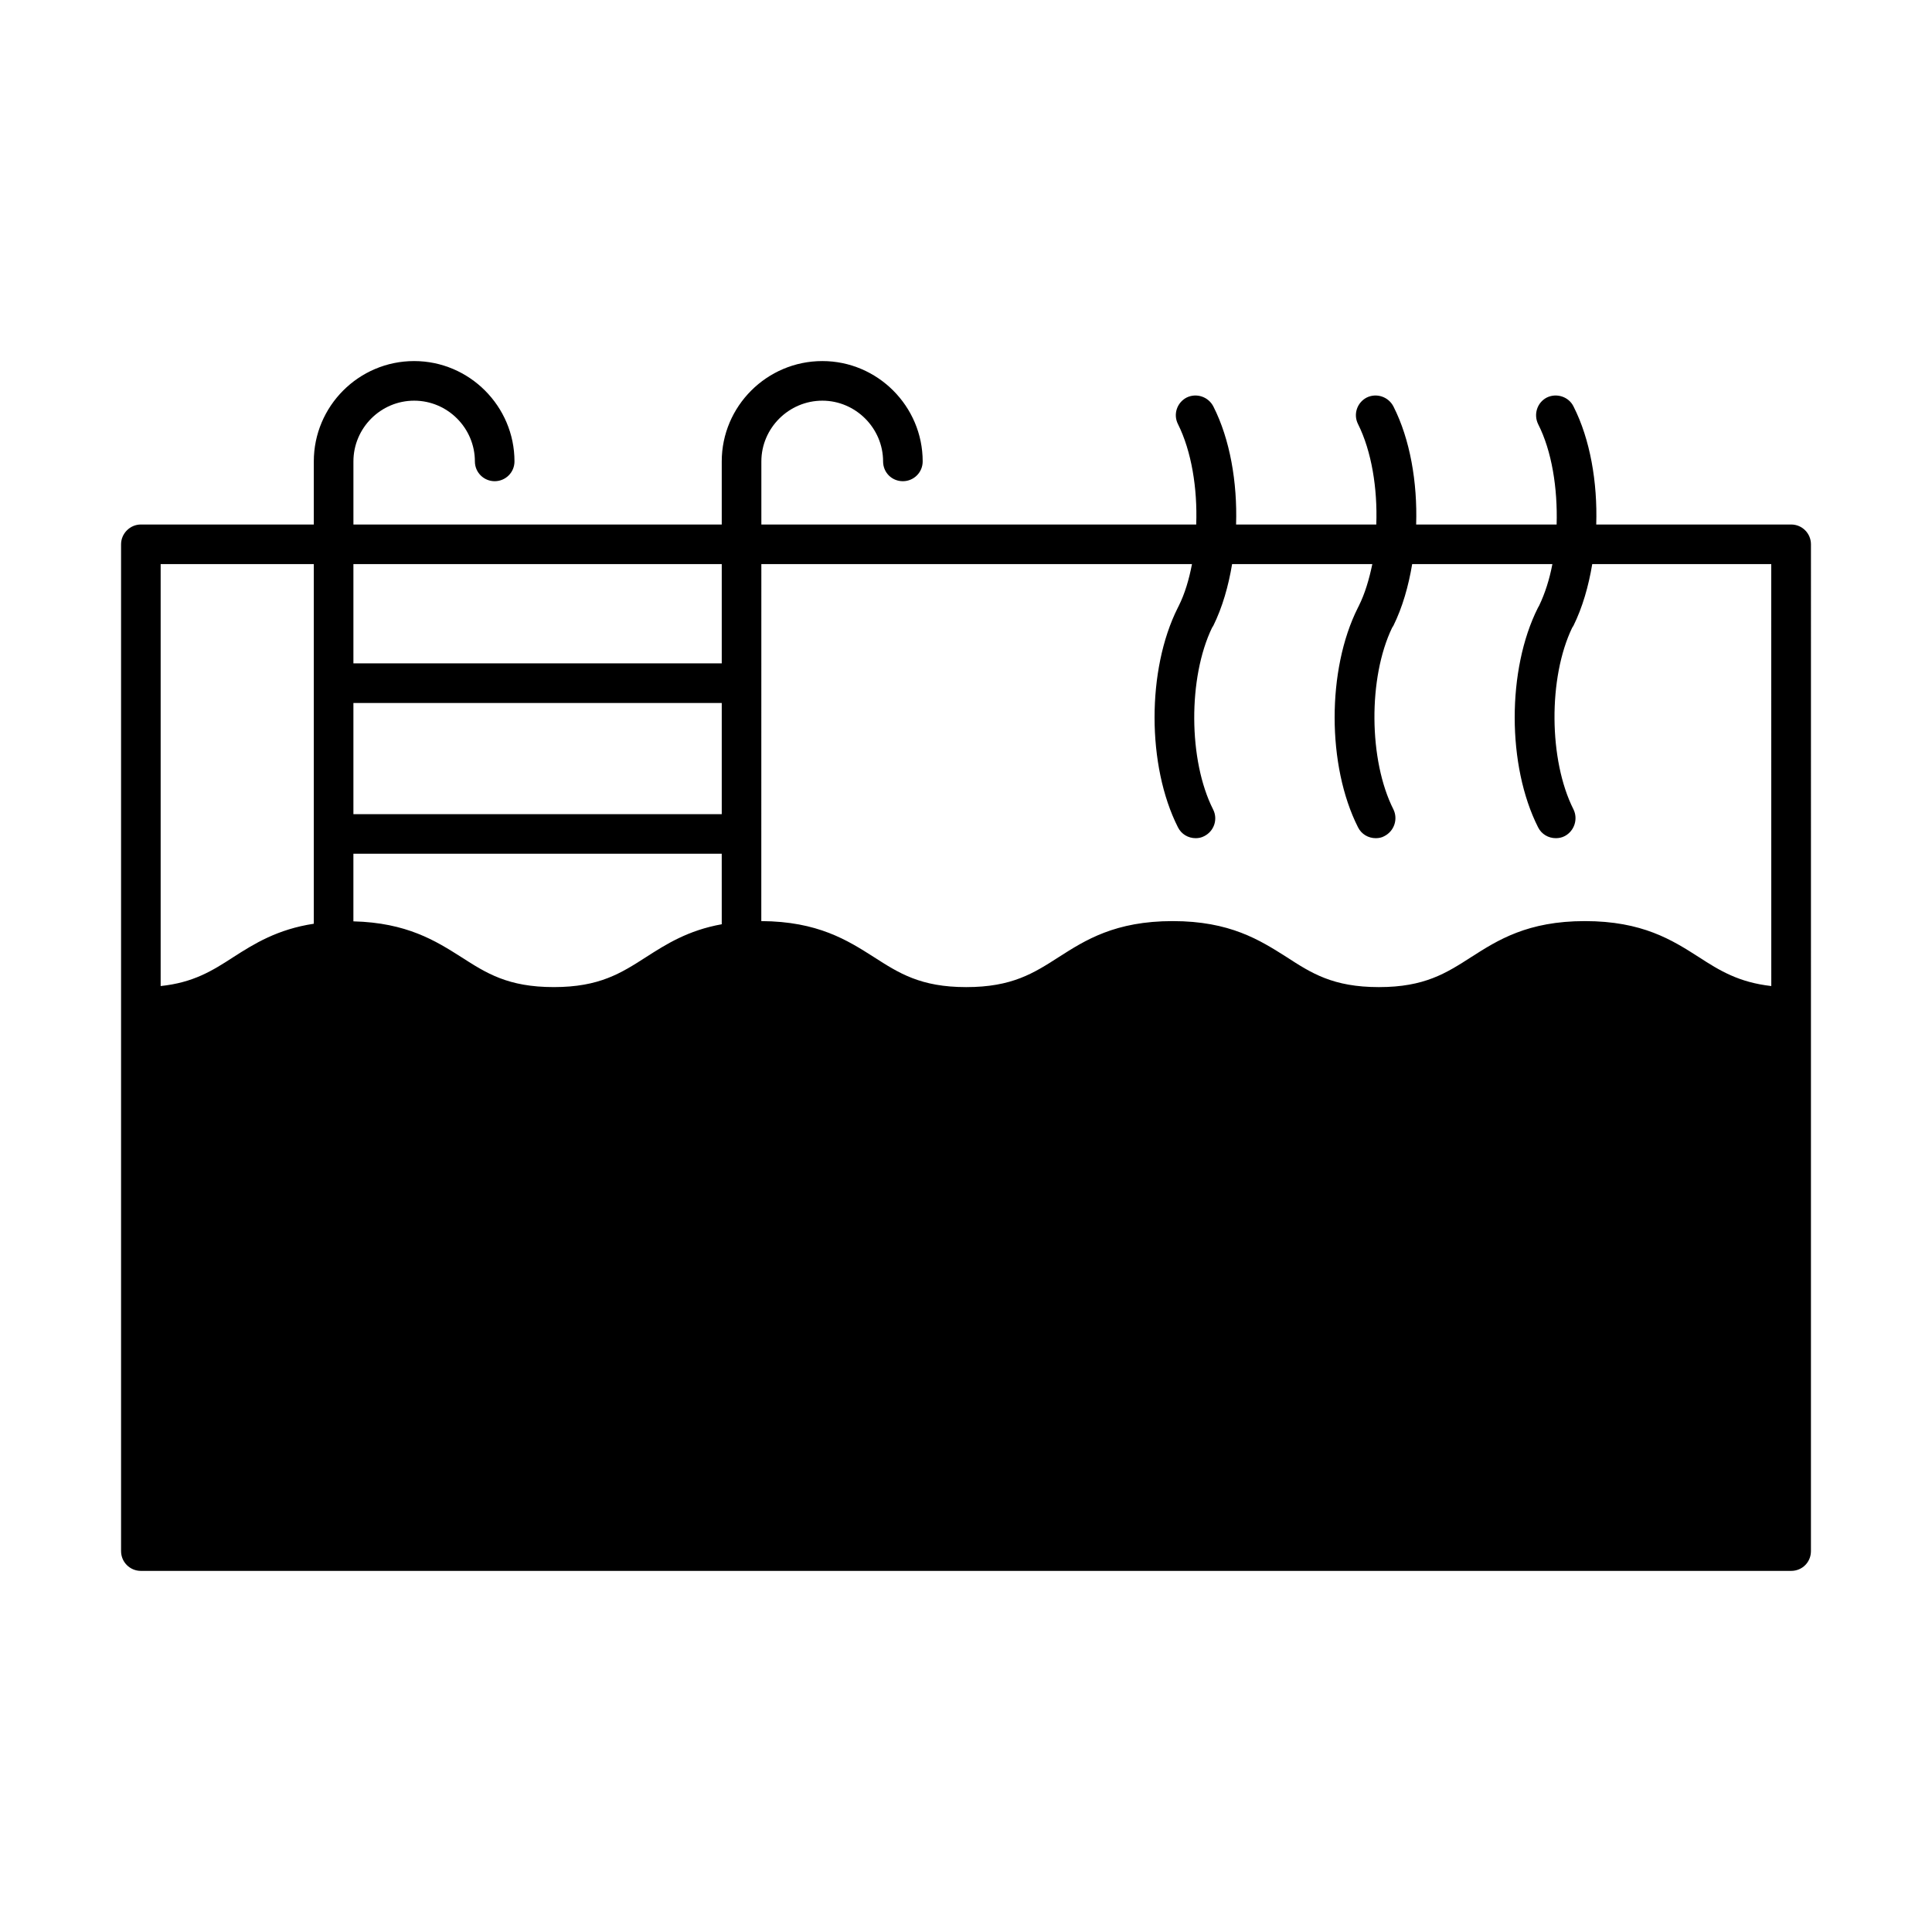
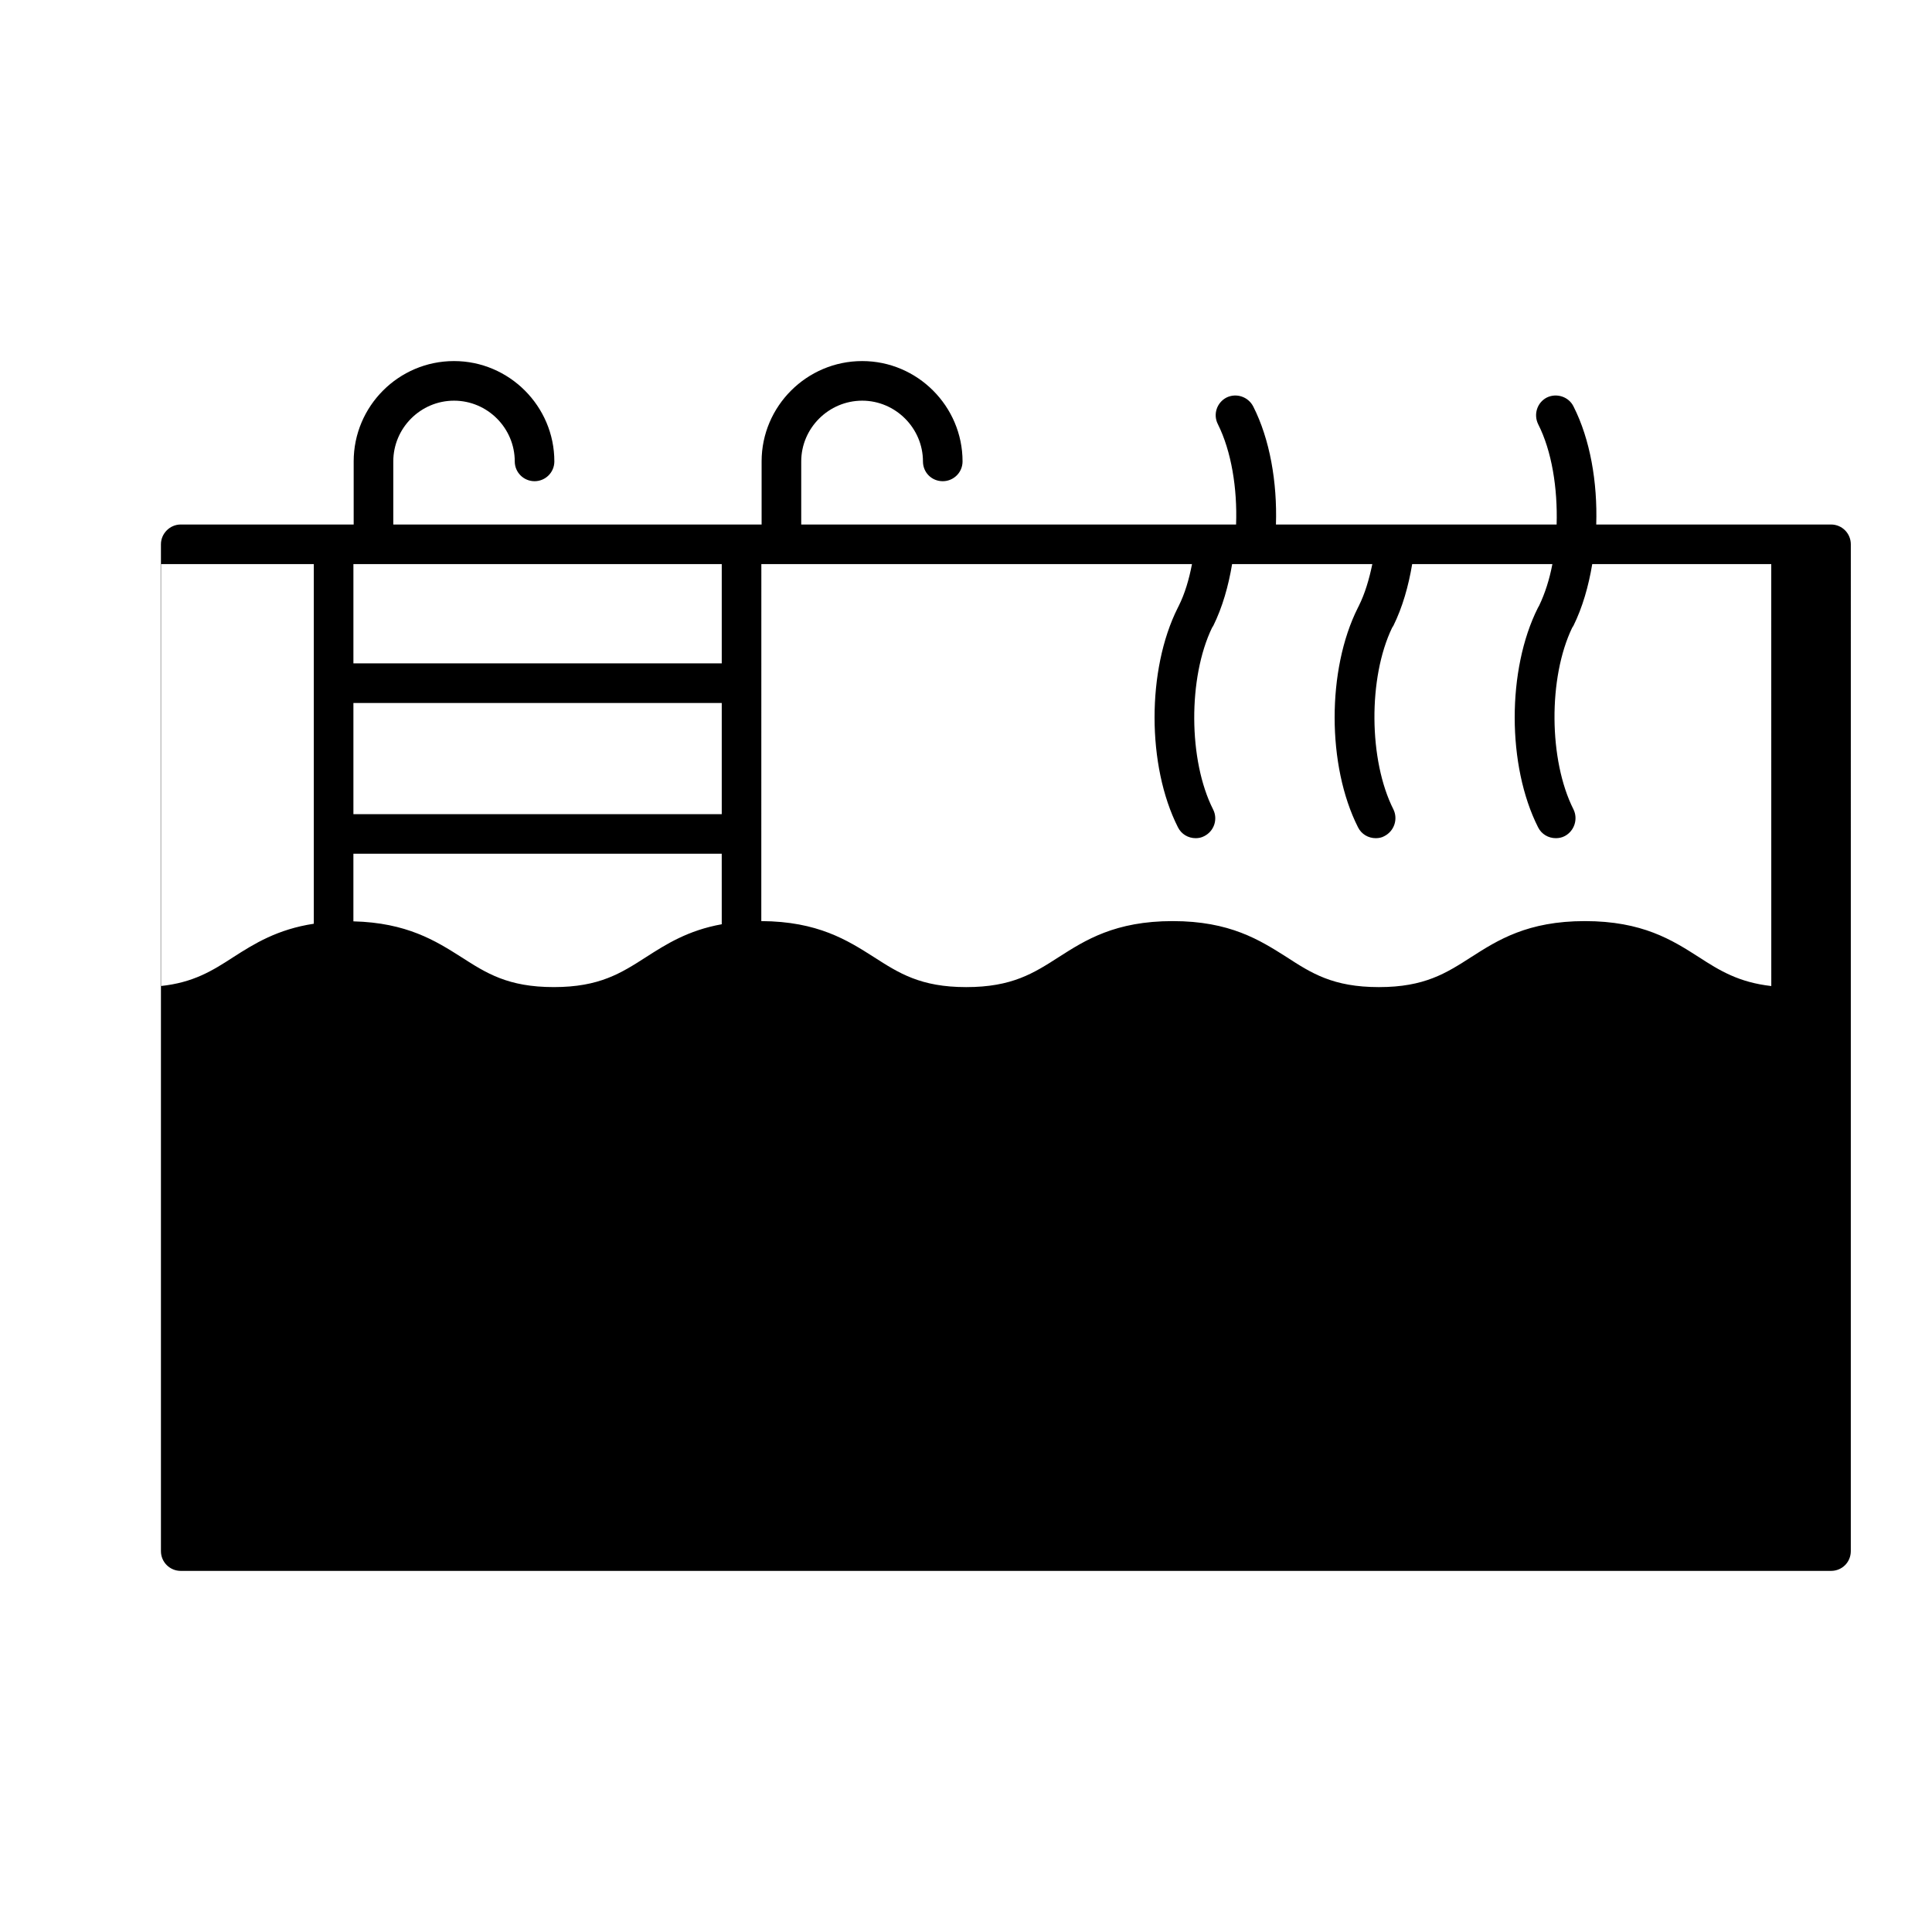
<svg xmlns="http://www.w3.org/2000/svg" fill="#000000" width="800px" height="800px" version="1.1" viewBox="144 144 512 512">
-   <path d="m618.66 283h-51.641c0.352-11.195-1.609-22.602-6.019-31.277-1.258-2.59-4.477-3.637-7.066-2.379-2.59 1.328-3.57 4.477-2.309 7.066 3.637 7.137 5.18 17.004 4.898 26.59h-37.227c0.352-11.195-1.609-22.602-6.019-31.277-1.328-2.59-4.477-3.637-7.066-2.379-2.59 1.328-3.637 4.477-2.309 7.066 3.57 7.137 5.18 17.004 4.828 26.59h-37.156c0.352-11.195-1.609-22.602-6.019-31.277-1.328-2.59-4.477-3.637-7.066-2.379-2.59 1.328-3.637 4.477-2.309 7.066 3.57 7.137 5.18 17.004 4.828 26.59h-115.24v-16.723c0-8.816 7.277-16.094 16.164-16.094 8.816 0 16.094 7.277 16.094 16.094 0 2.938 2.309 5.246 5.246 5.246 2.867 0 5.246-2.309 5.246-5.246 0-14.625-11.965-26.59-26.59-26.59-14.695 0-26.66 11.965-26.66 26.59v16.723h-97.609v-16.723c0-8.816 7.207-16.094 16.094-16.094 8.887 0 16.094 7.277 16.094 16.094 0 2.938 2.379 5.246 5.246 5.246s5.246-2.309 5.246-5.246c0-14.625-11.965-26.59-26.59-26.59-14.695 0-26.59 11.965-26.59 26.59v16.723h-45.828c-2.871 0-5.25 2.379-5.25 5.246v266.81c0 2.938 2.379 5.246 5.246 5.246h437.34c2.938 0 5.246-2.309 5.246-5.246l0.004-266.81c0-2.867-2.309-5.246-5.25-5.246zm-391.5 105.8c-9.656 1.469-15.812 5.316-21.273 8.816-5.598 3.637-10.637 6.789-19.312 7.695v-111.82h40.586zm108.11 0.137c-8.957 1.609-14.766 5.316-20.012 8.676-6.648 4.269-12.387 7.977-24.492 7.977-12.176 0-17.914-3.707-24.562-7.977-6.719-4.269-14.414-9.098-28.551-9.445v-17.914h97.613zm0-29.176h-97.613v-29.457h97.613zm0-39.957h-97.613v-26.309h97.613zm278.14 85.508c-8.605-0.98-13.645-4.059-19.242-7.695-6.996-4.477-14.906-9.516-30.16-9.516-15.184 0-23.09 5.039-30.09 9.516-6.648 4.269-12.387 7.977-24.492 7.977-12.176 0-17.914-3.707-24.492-7.977-7.066-4.477-14.973-9.516-30.16-9.516-15.254 0-23.16 5.039-30.16 9.516-6.648 4.269-12.387 7.977-24.562 7.977-12.105 0-17.844-3.707-24.492-7.977-6.926-4.41-14.836-9.445-29.809-9.516l0.012-94.605h114.12c-0.77 4.059-1.891 7.836-3.5 11.055-0.07 0.211-0.211 0.352-0.281 0.559-8.188 16.305-8.188 41.844 0.07 58.148 0.91 1.82 2.731 2.867 4.688 2.867 0.77 0 1.539-0.141 2.309-0.559 2.59-1.328 3.637-4.477 2.309-7.066-6.578-13.016-6.648-34.918-0.281-48.141 0.141-0.211 0.281-0.418 0.352-0.559 2.379-4.828 3.988-10.426 4.969-16.305h37.156c-0.84 4.059-1.961 7.836-3.57 11.055-0.07 0.211-0.211 0.352-0.281 0.559-8.188 16.305-8.188 41.844 0.07 58.148 0.91 1.82 2.731 2.867 4.688 2.867 0.77 0 1.609-0.141 2.309-0.559 2.59-1.328 3.637-4.477 2.379-7.066-6.578-13.016-6.719-34.918-0.352-48.141 0.141-0.211 0.281-0.418 0.352-0.559 2.379-4.828 3.988-10.426 4.969-16.305h37.156c-0.77 4.059-1.961 7.766-3.5 10.984-0.141 0.211-0.211 0.418-0.352 0.629-8.188 16.305-8.188 41.844 0.07 58.148 0.91 1.82 2.731 2.867 4.688 2.867 0.77 0 1.609-0.141 2.379-0.559 2.519-1.328 3.57-4.477 2.309-7.066-6.578-13.016-6.719-34.918-0.352-48.141 0.141-0.211 0.281-0.418 0.352-0.559 2.379-4.828 3.988-10.426 4.969-16.305h47.441z" />
+   <path d="m618.66 283h-51.641c0.352-11.195-1.609-22.602-6.019-31.277-1.258-2.59-4.477-3.637-7.066-2.379-2.59 1.328-3.57 4.477-2.309 7.066 3.637 7.137 5.18 17.004 4.898 26.59h-37.227h-37.156c0.352-11.195-1.609-22.602-6.019-31.277-1.328-2.59-4.477-3.637-7.066-2.379-2.59 1.328-3.637 4.477-2.309 7.066 3.57 7.137 5.18 17.004 4.828 26.59h-115.24v-16.723c0-8.816 7.277-16.094 16.164-16.094 8.816 0 16.094 7.277 16.094 16.094 0 2.938 2.309 5.246 5.246 5.246 2.867 0 5.246-2.309 5.246-5.246 0-14.625-11.965-26.59-26.59-26.59-14.695 0-26.66 11.965-26.66 26.59v16.723h-97.609v-16.723c0-8.816 7.207-16.094 16.094-16.094 8.887 0 16.094 7.277 16.094 16.094 0 2.938 2.379 5.246 5.246 5.246s5.246-2.309 5.246-5.246c0-14.625-11.965-26.59-26.59-26.59-14.695 0-26.59 11.965-26.59 26.59v16.723h-45.828c-2.871 0-5.25 2.379-5.25 5.246v266.81c0 2.938 2.379 5.246 5.246 5.246h437.34c2.938 0 5.246-2.309 5.246-5.246l0.004-266.81c0-2.867-2.309-5.246-5.25-5.246zm-391.5 105.8c-9.656 1.469-15.812 5.316-21.273 8.816-5.598 3.637-10.637 6.789-19.312 7.695v-111.82h40.586zm108.11 0.137c-8.957 1.609-14.766 5.316-20.012 8.676-6.648 4.269-12.387 7.977-24.492 7.977-12.176 0-17.914-3.707-24.562-7.977-6.719-4.269-14.414-9.098-28.551-9.445v-17.914h97.613zm0-29.176h-97.613v-29.457h97.613zm0-39.957h-97.613v-26.309h97.613zm278.14 85.508c-8.605-0.98-13.645-4.059-19.242-7.695-6.996-4.477-14.906-9.516-30.16-9.516-15.184 0-23.09 5.039-30.09 9.516-6.648 4.269-12.387 7.977-24.492 7.977-12.176 0-17.914-3.707-24.492-7.977-7.066-4.477-14.973-9.516-30.16-9.516-15.254 0-23.16 5.039-30.16 9.516-6.648 4.269-12.387 7.977-24.562 7.977-12.105 0-17.844-3.707-24.492-7.977-6.926-4.41-14.836-9.445-29.809-9.516l0.012-94.605h114.12c-0.77 4.059-1.891 7.836-3.5 11.055-0.07 0.211-0.211 0.352-0.281 0.559-8.188 16.305-8.188 41.844 0.07 58.148 0.91 1.82 2.731 2.867 4.688 2.867 0.77 0 1.539-0.141 2.309-0.559 2.59-1.328 3.637-4.477 2.309-7.066-6.578-13.016-6.648-34.918-0.281-48.141 0.141-0.211 0.281-0.418 0.352-0.559 2.379-4.828 3.988-10.426 4.969-16.305h37.156c-0.84 4.059-1.961 7.836-3.57 11.055-0.07 0.211-0.211 0.352-0.281 0.559-8.188 16.305-8.188 41.844 0.07 58.148 0.91 1.82 2.731 2.867 4.688 2.867 0.77 0 1.609-0.141 2.309-0.559 2.59-1.328 3.637-4.477 2.379-7.066-6.578-13.016-6.719-34.918-0.352-48.141 0.141-0.211 0.281-0.418 0.352-0.559 2.379-4.828 3.988-10.426 4.969-16.305h37.156c-0.77 4.059-1.961 7.766-3.5 10.984-0.141 0.211-0.211 0.418-0.352 0.629-8.188 16.305-8.188 41.844 0.07 58.148 0.91 1.82 2.731 2.867 4.688 2.867 0.77 0 1.609-0.141 2.379-0.559 2.519-1.328 3.57-4.477 2.309-7.066-6.578-13.016-6.719-34.918-0.352-48.141 0.141-0.211 0.281-0.418 0.352-0.559 2.379-4.828 3.988-10.426 4.969-16.305h47.441z" />
</svg>